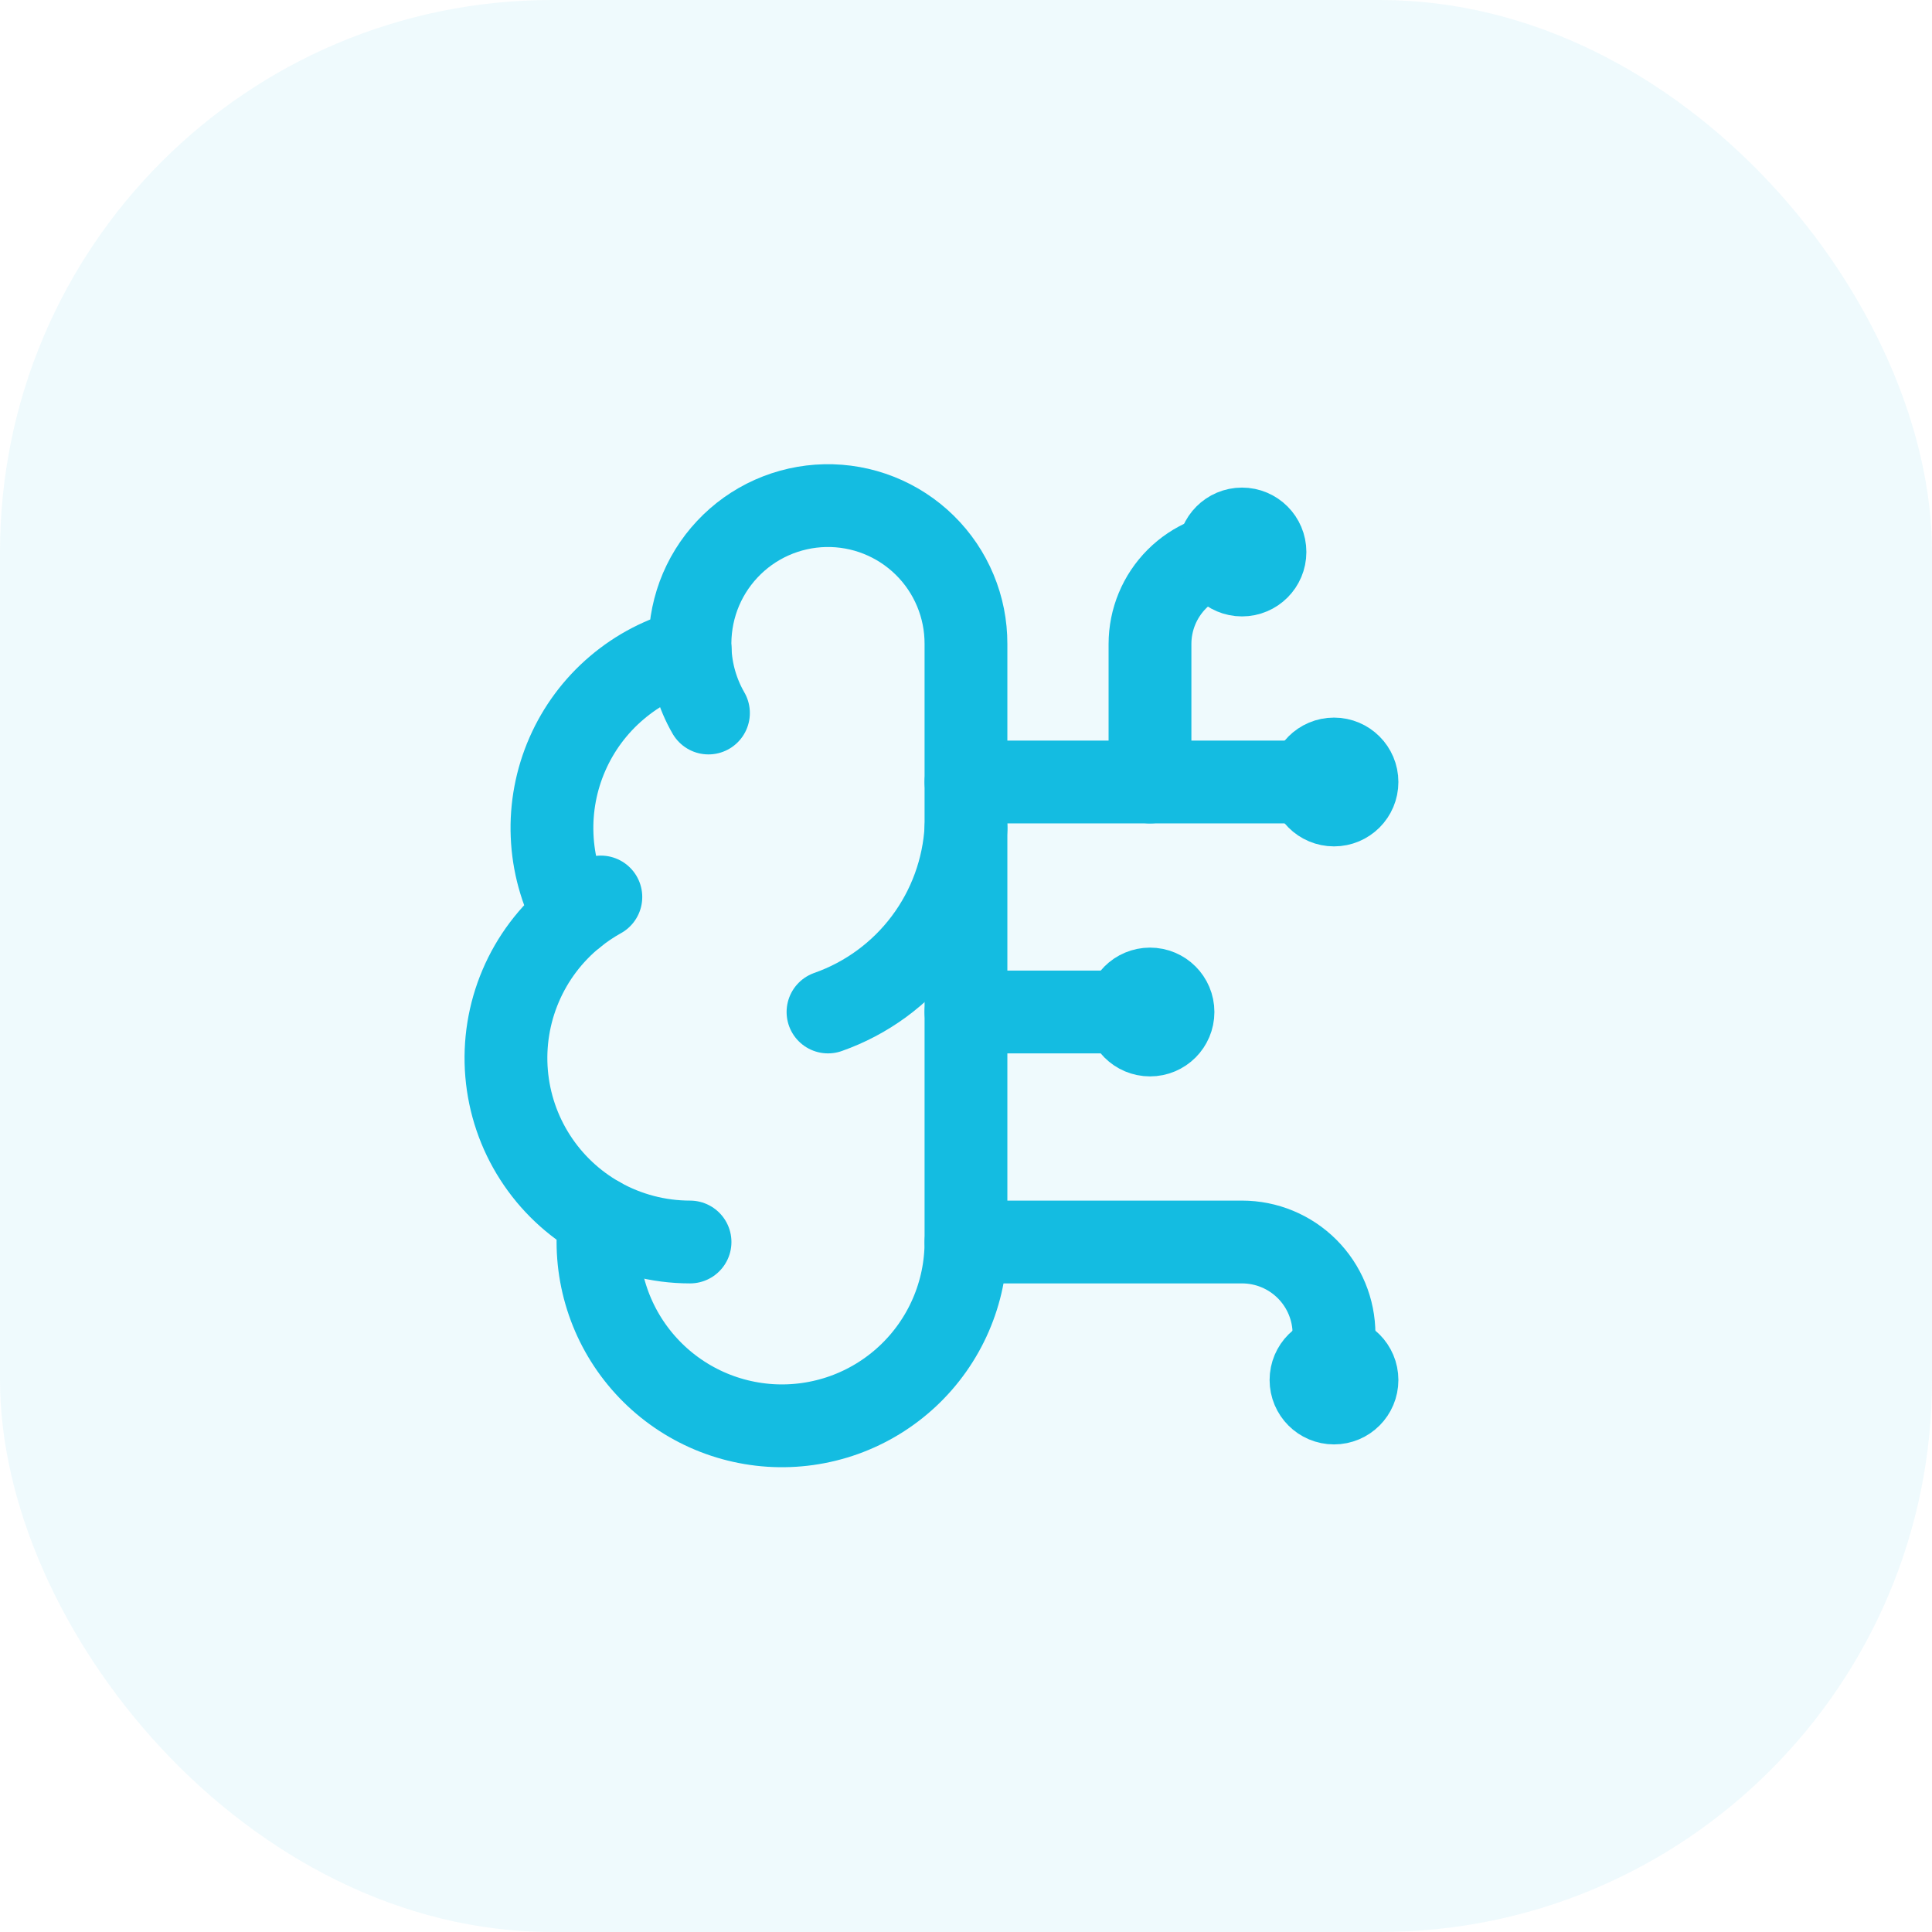
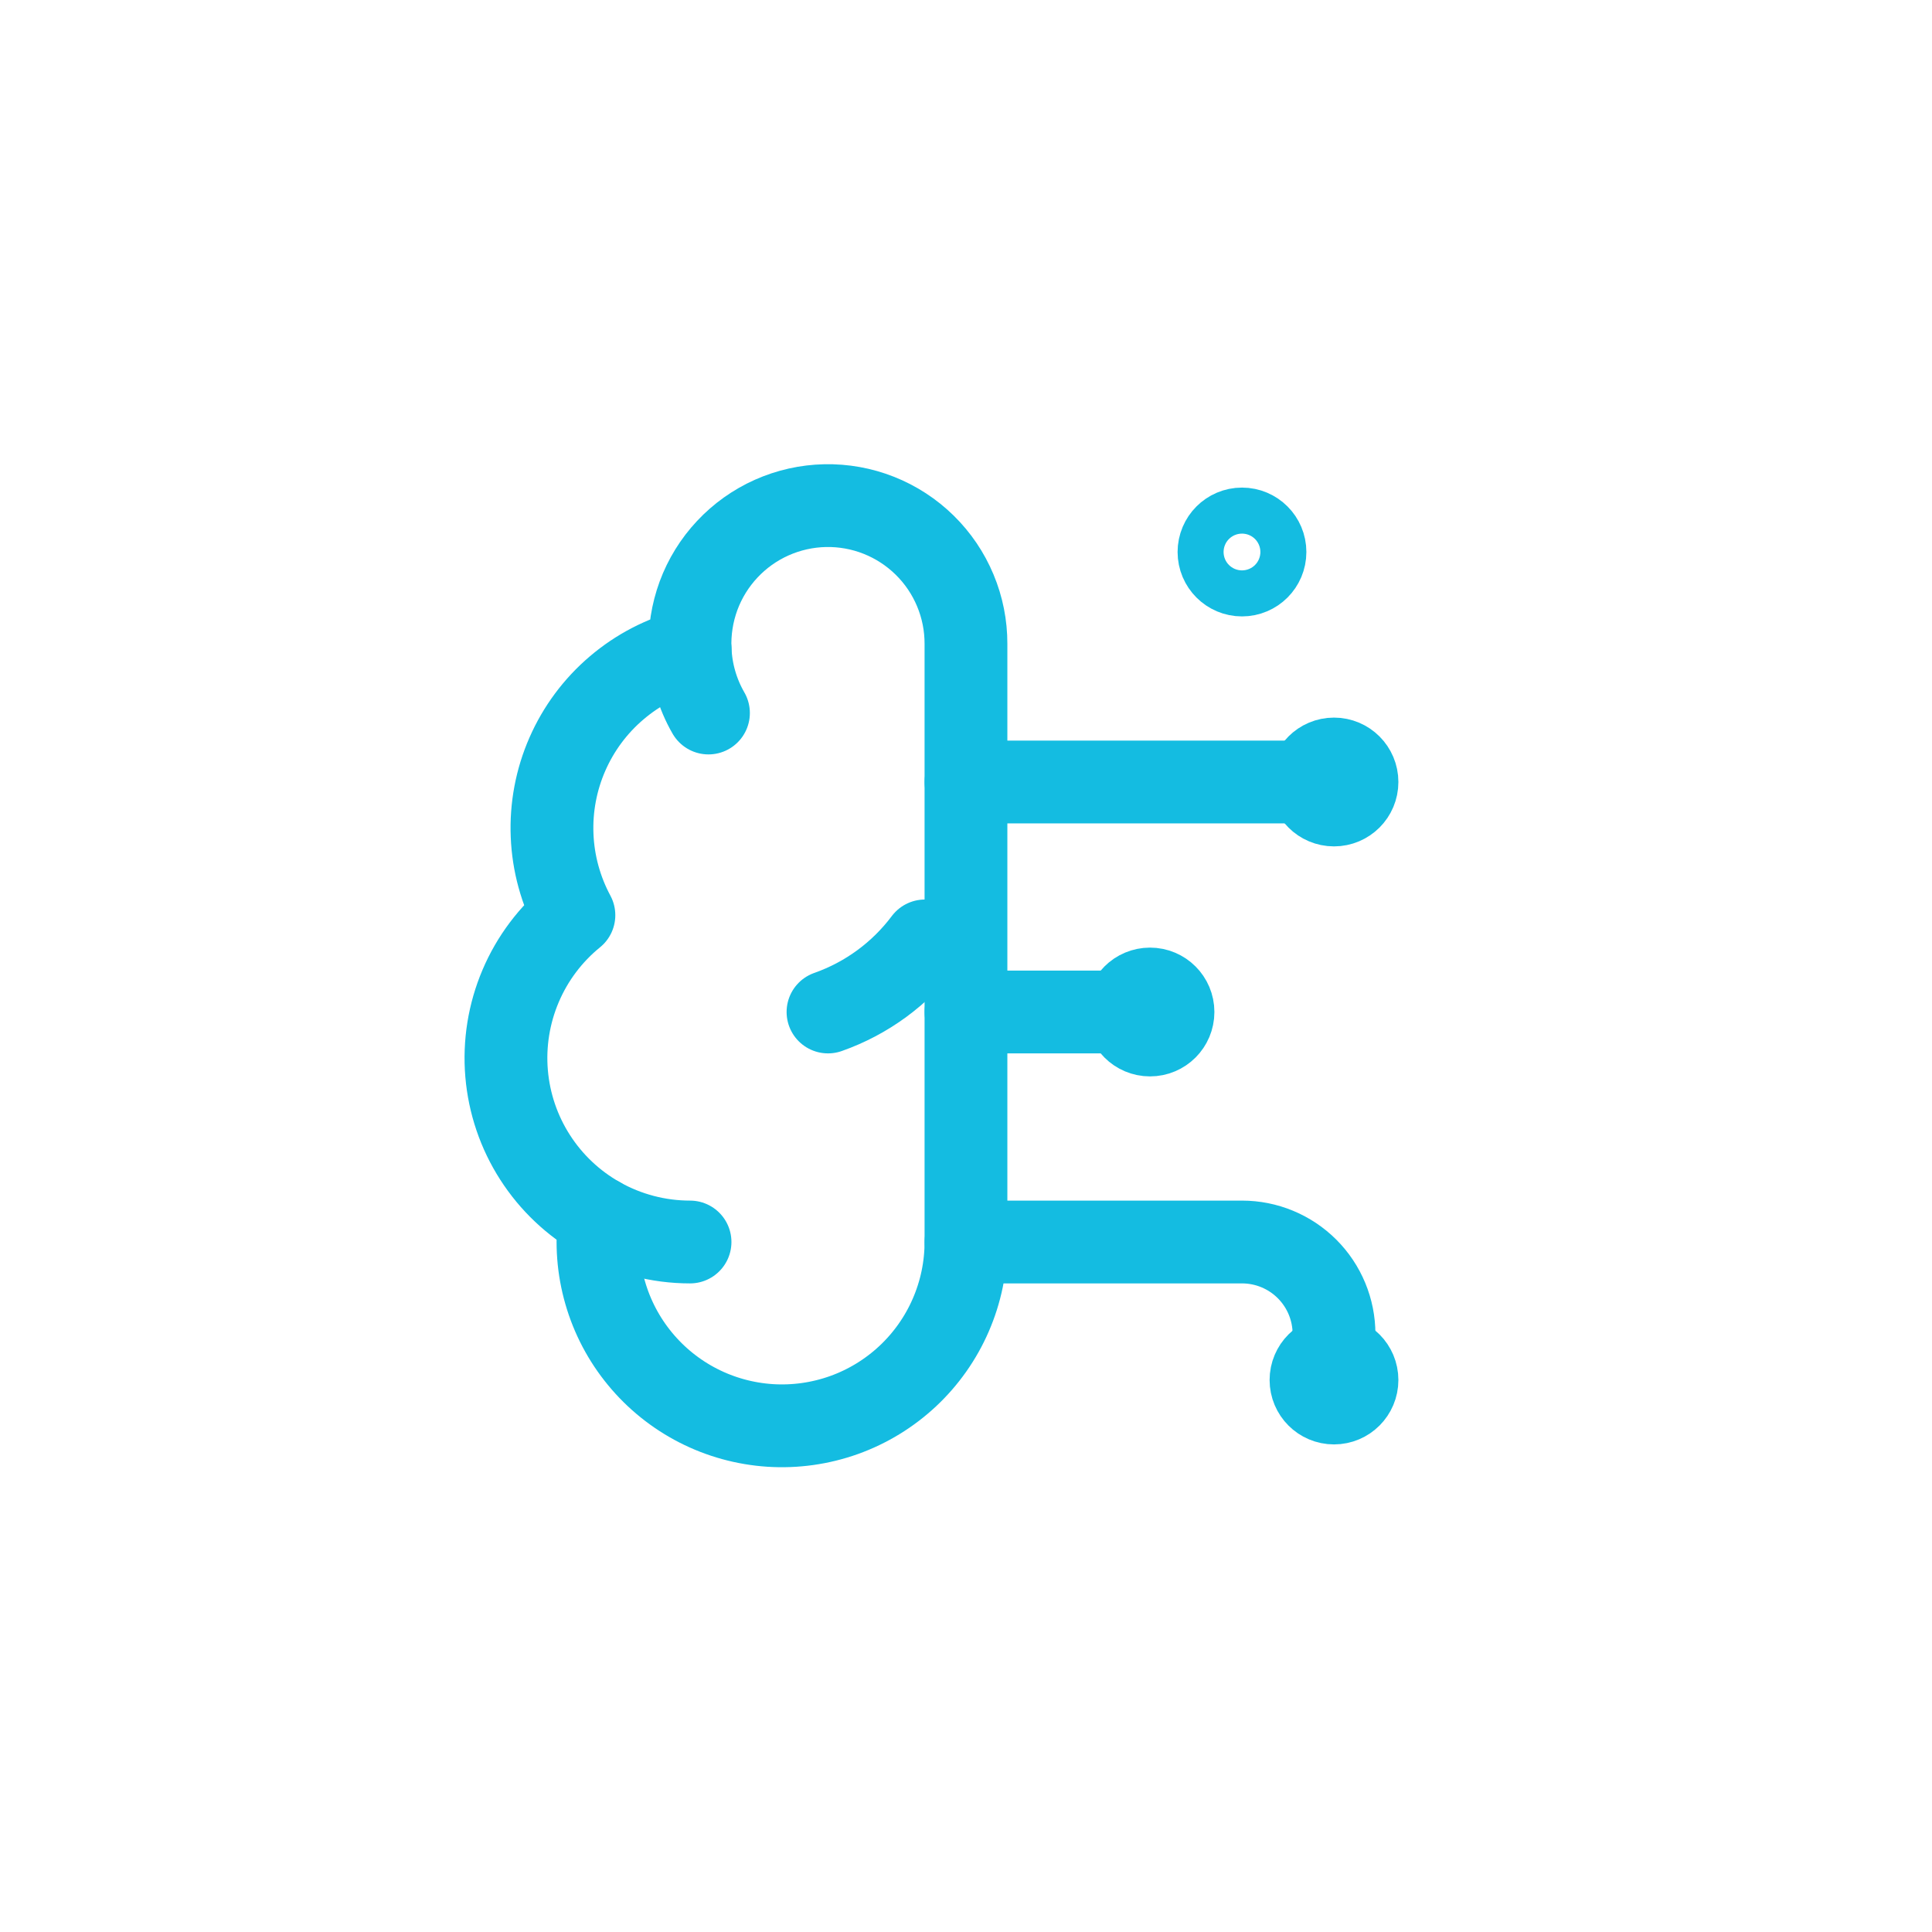
<svg xmlns="http://www.w3.org/2000/svg" width="56" height="56" viewBox="0 0 56 56" fill="none">
-   <rect width="56" height="56" rx="16" fill="#5FCFE7" fill-opacity="0.1" />
  <path d="M27.999 18.667C28.001 18.134 27.896 17.605 27.69 17.113C27.485 16.621 27.183 16.175 26.802 15.801C26.422 15.428 25.971 15.134 25.475 14.937C24.979 14.74 24.449 14.645 23.916 14.656C23.383 14.667 22.857 14.785 22.37 15.002C21.883 15.219 21.445 15.531 21.08 15.921C20.715 16.31 20.432 16.768 20.247 17.268C20.063 17.769 19.98 18.301 20.003 18.834C19.22 19.035 18.492 19.412 17.876 19.937C17.259 20.461 16.77 21.119 16.446 21.86C16.121 22.601 15.97 23.407 16.003 24.215C16.035 25.024 16.252 25.814 16.635 26.527C15.961 27.075 15.431 27.779 15.091 28.579C14.751 29.378 14.611 30.249 14.684 31.115C14.757 31.981 15.04 32.816 15.51 33.547C15.979 34.278 16.62 34.884 17.377 35.311C17.283 36.034 17.339 36.768 17.541 37.469C17.742 38.169 18.085 38.821 18.549 39.384C19.012 39.947 19.586 40.409 20.234 40.741C20.883 41.074 21.593 41.269 22.321 41.317C23.048 41.364 23.778 41.261 24.464 41.016C25.15 40.77 25.779 40.386 26.311 39.888C26.843 39.39 27.268 38.788 27.558 38.119C27.849 37.45 27.999 36.729 27.999 36V18.667Z" stroke="#14BCE1" stroke-width="2.4" stroke-linecap="round" stroke-linejoin="round" />
-   <path d="M24 29.333C25.119 28.939 26.097 28.223 26.809 27.273C27.521 26.324 27.935 25.185 28 24" stroke="#14BCE1" stroke-width="2.4" stroke-linecap="round" stroke-linejoin="round" />
+   <path d="M24 29.333C25.119 28.939 26.097 28.223 26.809 27.273" stroke="#14BCE1" stroke-width="2.4" stroke-linecap="round" stroke-linejoin="round" />
  <path d="M20.004 18.833C20.03 19.478 20.212 20.107 20.535 20.667" stroke="#14BCE1" stroke-width="2.4" stroke-linecap="round" stroke-linejoin="round" />
-   <path d="M16.636 26.528C16.88 26.329 17.141 26.153 17.416 26" stroke="#14BCE1" stroke-width="2.4" stroke-linecap="round" stroke-linejoin="round" />
  <path d="M20.001 36C19.082 36 18.178 35.763 17.378 35.312" stroke="#14BCE1" stroke-width="2.4" stroke-linecap="round" stroke-linejoin="round" />
  <path d="M28 29.333H33.333" stroke="#14BCE1" stroke-width="2.4" stroke-linecap="round" stroke-linejoin="round" />
  <path d="M28 36H36C36.707 36 37.386 36.281 37.886 36.781C38.386 37.281 38.667 37.959 38.667 38.667V40" stroke="#14BCE1" stroke-width="2.4" stroke-linecap="round" stroke-linejoin="round" />
  <path d="M28 22.667H38.667" stroke="#14BCE1" stroke-width="2.4" stroke-linecap="round" stroke-linejoin="round" />
-   <path d="M33.333 22.667V18.667C33.333 17.959 33.614 17.281 34.114 16.781C34.614 16.281 35.292 16 36 16" stroke="#14BCE1" stroke-width="2.4" stroke-linecap="round" stroke-linejoin="round" />
  <path d="M33.334 30C33.702 30 34 29.702 34 29.333C34 28.965 33.702 28.667 33.334 28.667C32.965 28.667 32.667 28.965 32.667 29.333C32.667 29.702 32.965 30 33.334 30Z" stroke="#14BCE1" stroke-width="2.4" stroke-linecap="round" stroke-linejoin="round" />
  <path d="M36 16.667C36.368 16.667 36.666 16.368 36.666 16C36.666 15.632 36.368 15.333 36 15.333C35.632 15.333 35.333 15.632 35.333 16C35.333 16.368 35.632 16.667 36 16.667Z" stroke="#14BCE1" stroke-width="2.4" stroke-linecap="round" stroke-linejoin="round" />
  <path d="M38.667 40.667C39.035 40.667 39.333 40.368 39.333 40C39.333 39.632 39.035 39.333 38.667 39.333C38.298 39.333 38 39.632 38 40C38 40.368 38.298 40.667 38.667 40.667Z" stroke="#14BCE1" stroke-width="2.4" stroke-linecap="round" stroke-linejoin="round" />
  <path d="M38.667 23.333C39.035 23.333 39.333 23.035 39.333 22.667C39.333 22.299 39.035 22 38.667 22C38.298 22 38 22.299 38 22.667C38 23.035 38.298 23.333 38.667 23.333Z" stroke="#14BCE1" stroke-width="2.4" stroke-linecap="round" stroke-linejoin="round" />
</svg>